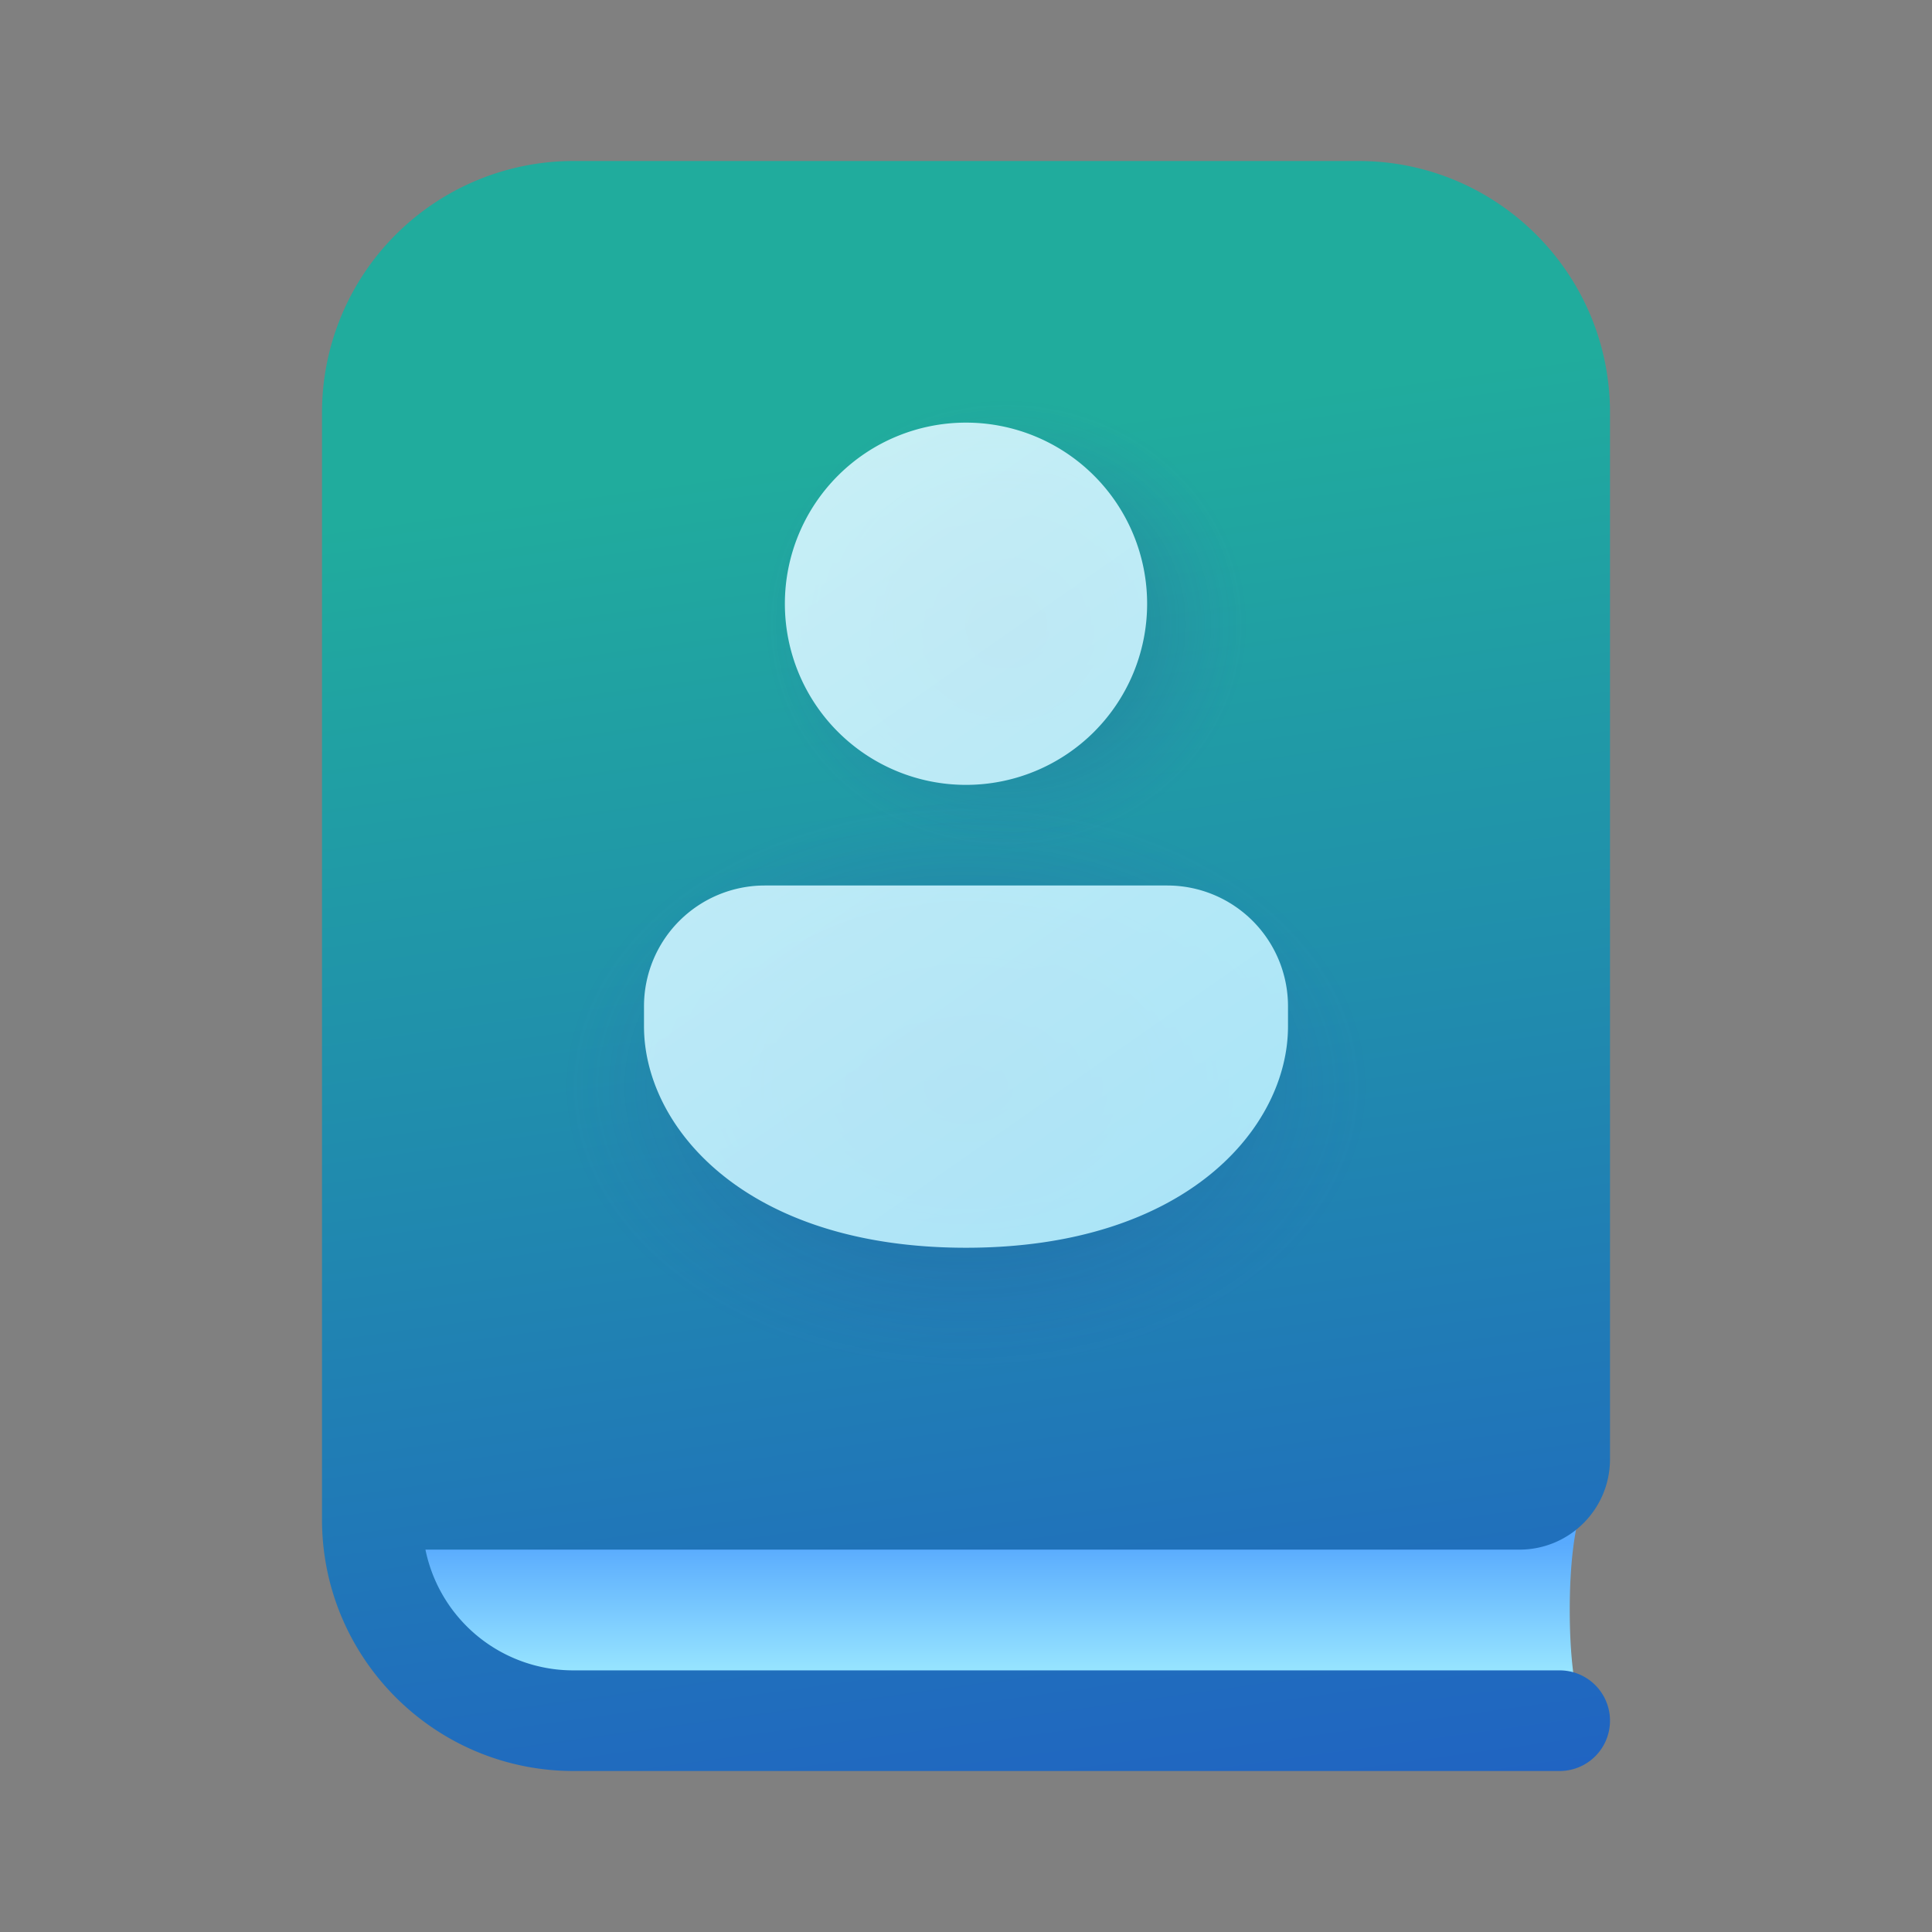
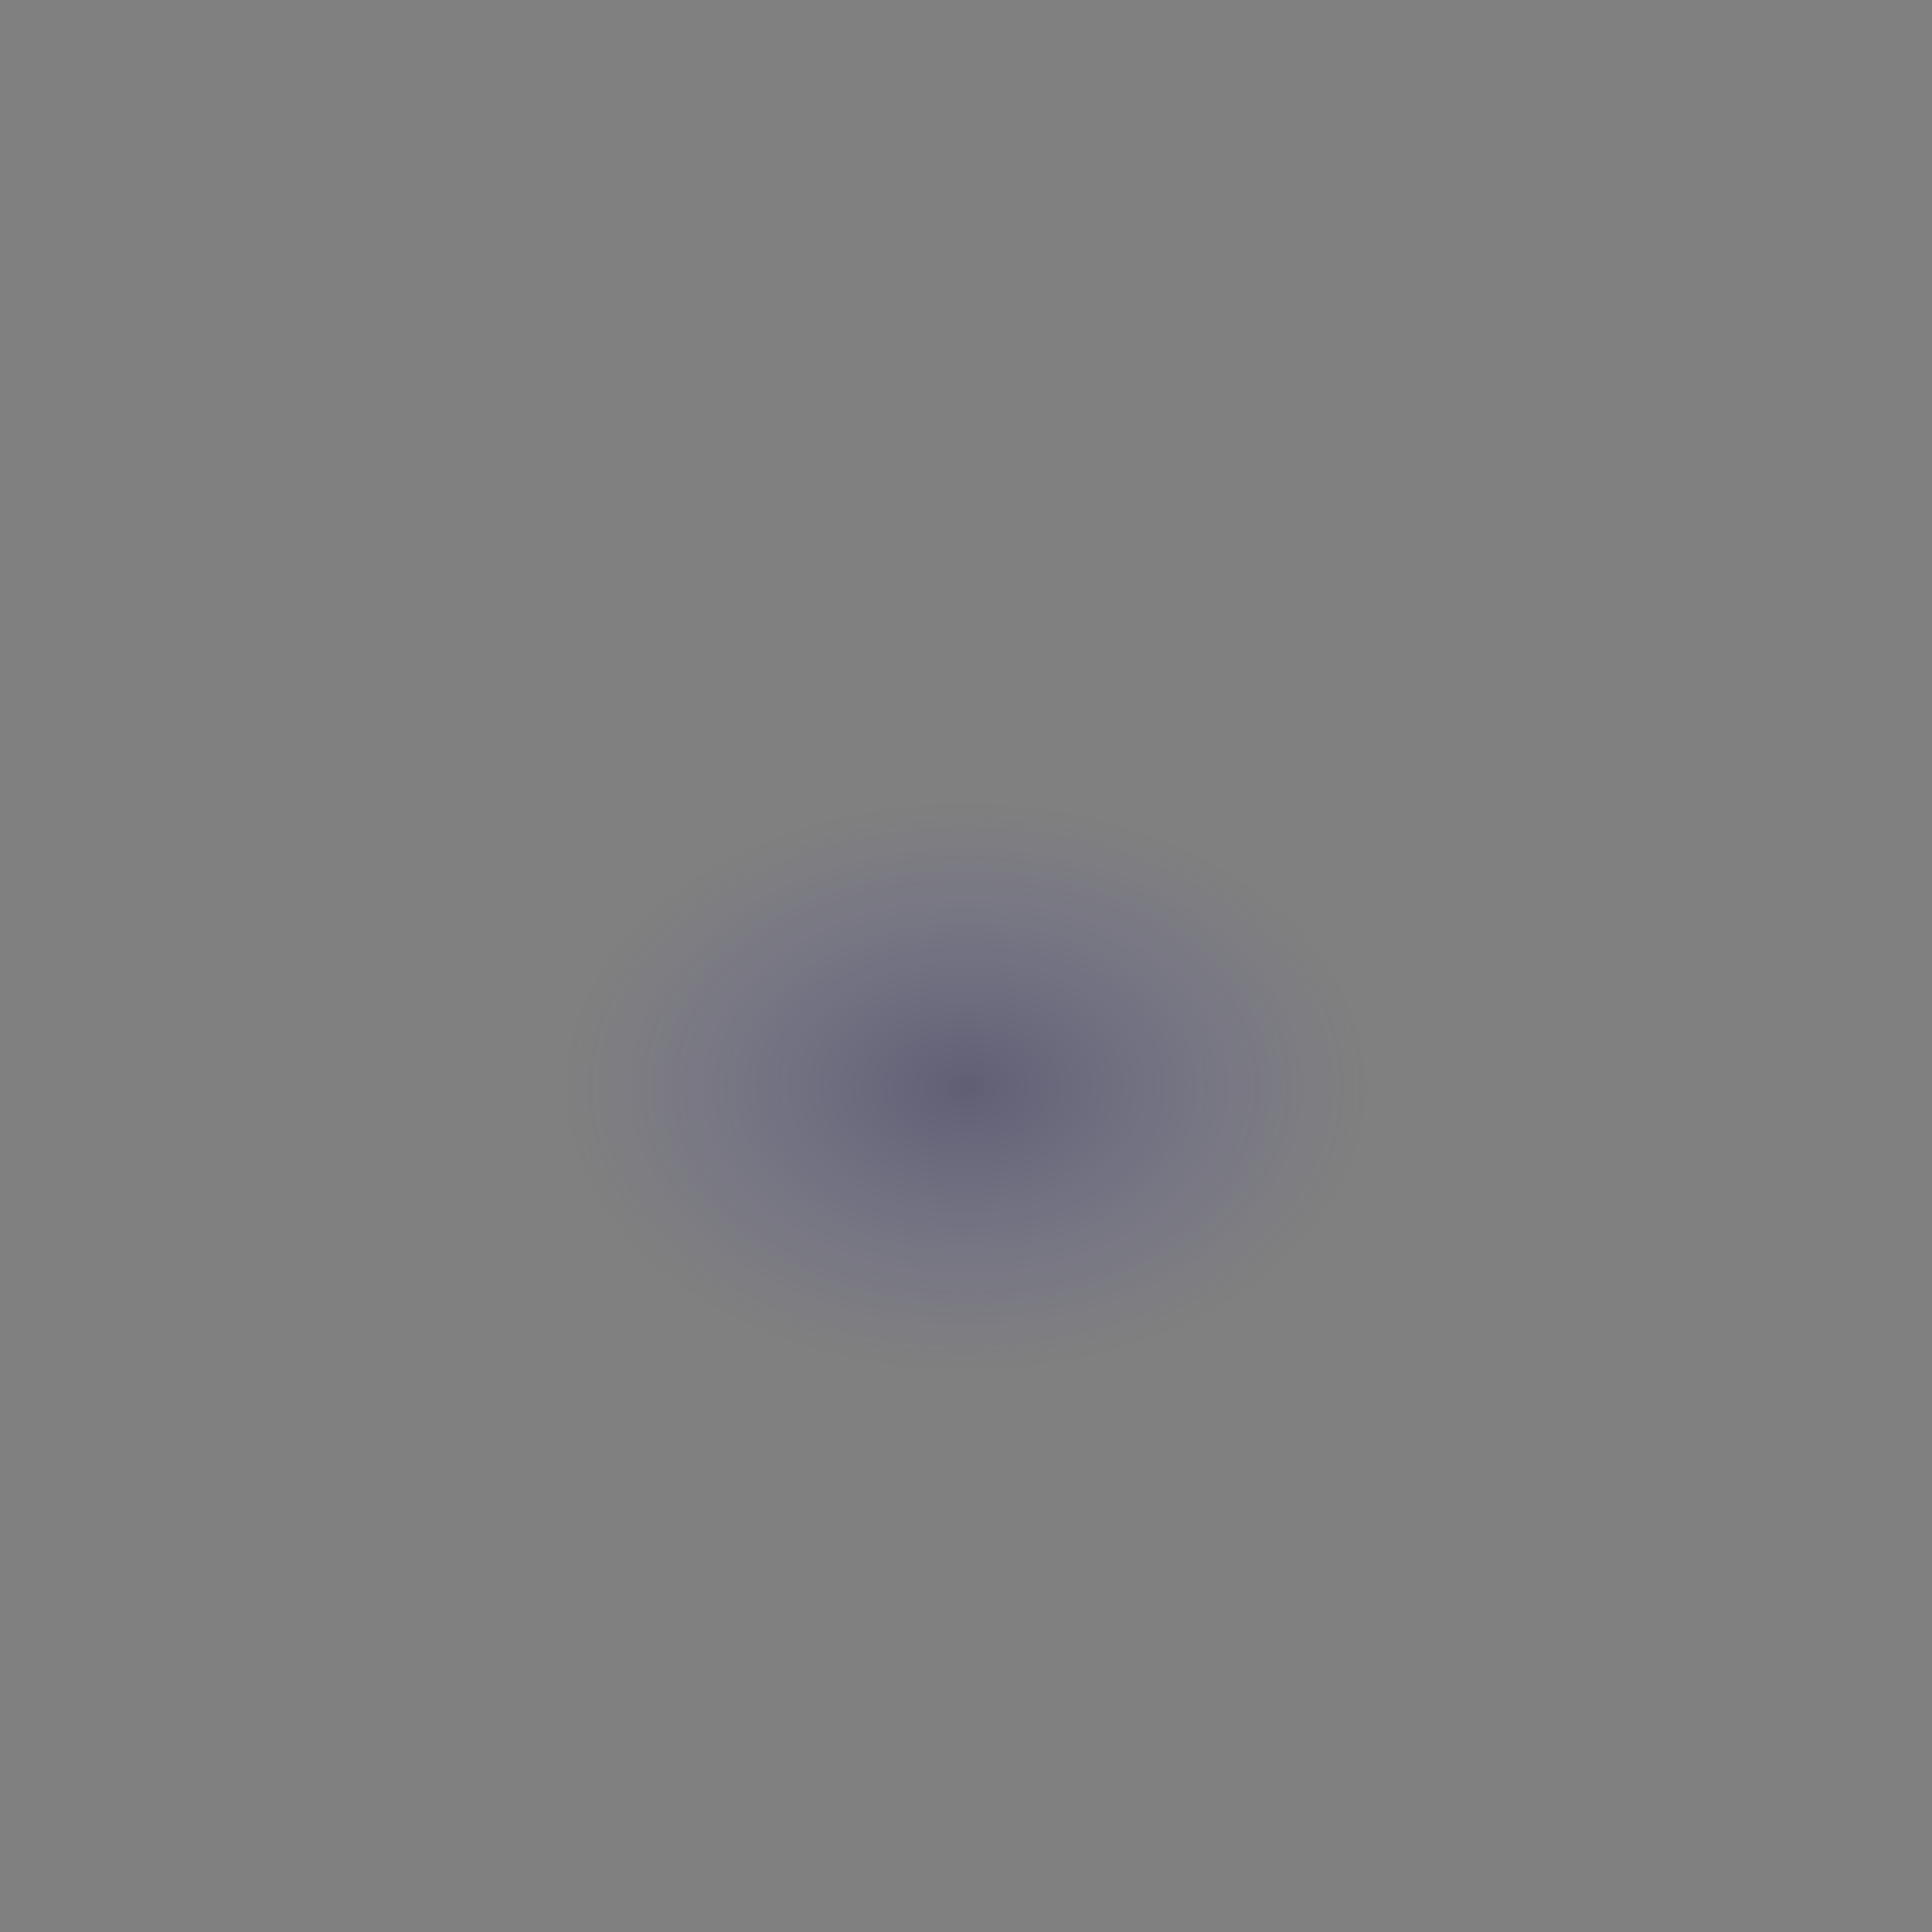
<svg xmlns="http://www.w3.org/2000/svg" width="48" height="48" viewBox="0 0 48 48">
  <rect x="0" y="0" width="48" height="48" fill="#808080" stroke="none" />
-   <path d="M10 37h29.5s-.5.6-.5 3 .5 3 .5 3H15a5 5 0 0 1-5-5v-1Z" fill="url(#paint0_linear_75809_8119)" />
-   <path d="M14.25 4A6.25 6.25 0 0 0 8 10.25v27.5C8 41.2 10.8 44 14.25 44h24.5a1.25 1.25 0 1 0 0-2.5h-24.5a3.75 3.75 0 0 1-3.68-3h27.18c1.24 0 2.25-1 2.25-2.25v-26C40 6.8 37.2 4 33.75 4h-19.5Z" fill="url(#paint1_linear_75809_8119)" />
  <path d="M14.25 4A6.25 6.25 0 0 0 8 10.25v27.5C8 41.2 10.8 44 14.25 44h24.5a1.25 1.25 0 1 0 0-2.5h-24.5a3.75 3.75 0 0 1-3.68-3h27.18c1.24 0 2.25-1 2.25-2.25v-26C40 6.8 37.2 4 33.75 4h-19.5Z" fill="url(#paint2_radial_75809_8119)" fill-opacity=".3" />
-   <path d="M14.25 4A6.25 6.25 0 0 0 8 10.25v27.5C8 41.2 10.8 44 14.25 44h24.5a1.25 1.25 0 1 0 0-2.5h-24.5a3.75 3.75 0 0 1-3.68-3h27.18c1.24 0 2.25-1 2.25-2.25v-26C40 6.8 37.2 4 33.75 4h-19.5Z" fill="url(#paint3_radial_75809_8119)" fill-opacity=".3" />
-   <path d="M29 22a3 3 0 0 1 3 3v.5c0 2.49-2.5 5.5-8 5.5s-8-3.01-8-5.5V25a3 3 0 0 1 3-3h10Z" fill="url(#paint4_linear_75809_8119)" fill-opacity=".9" />
-   <path d="M24 10.5a4.5 4.5 0 1 1 0 9 4.5 4.5 0 0 1 0-9Z" fill="url(#paint5_linear_75809_8119)" fill-opacity=".9" />
  <defs>
    <linearGradient id="paint0_linear_75809_8119" x1="23.87" y1="41.8" x2="23.87" y2="37" gradientUnits="userSpaceOnUse">
      <stop stop-color="#9DEAFF" />
      <stop offset=".72" stop-color="#58AAFE" />
    </linearGradient>
    <linearGradient id="paint1_linear_75809_8119" x1="19.39" y1="11.48" x2="25.36" y2="54.62" gradientUnits="userSpaceOnUse">
      <stop stop-color="#20AC9D" />
      <stop offset="1" stop-color="#2052CB" />
    </linearGradient>
    <linearGradient id="paint4_linear_75809_8119" x1="36.01" y1="48.57" x2="-.3" y2="-3.4" gradientUnits="userSpaceOnUse">
      <stop stop-color="#9DEAFF" />
      <stop offset="1" stop-color="#fff" />
    </linearGradient>
    <linearGradient id="paint5_linear_75809_8119" x1="36.01" y1="48.57" x2="-.3" y2="-3.4" gradientUnits="userSpaceOnUse">
      <stop stop-color="#9DEAFF" />
      <stop offset="1" stop-color="#fff" />
    </linearGradient>
    <radialGradient id="paint2_radial_75809_8119" cx="0" cy="0" r="1" gradientUnits="userSpaceOnUse" gradientTransform="matrix(10 0 0 7.072 24 27)">
      <stop stop-color="#171155" />
      <stop offset="1" stop-color="#4A43CB" stop-opacity="0" />
    </radialGradient>
    <radialGradient id="paint3_radial_75809_8119" cx="0" cy="0" r="1" gradientUnits="userSpaceOnUse" gradientTransform="matrix(6 0 0 5.604 25 15.5)">
      <stop stop-color="#171155" />
      <stop offset="1" stop-color="#4A43CB" stop-opacity="0" />
    </radialGradient>
  </defs>
</svg>